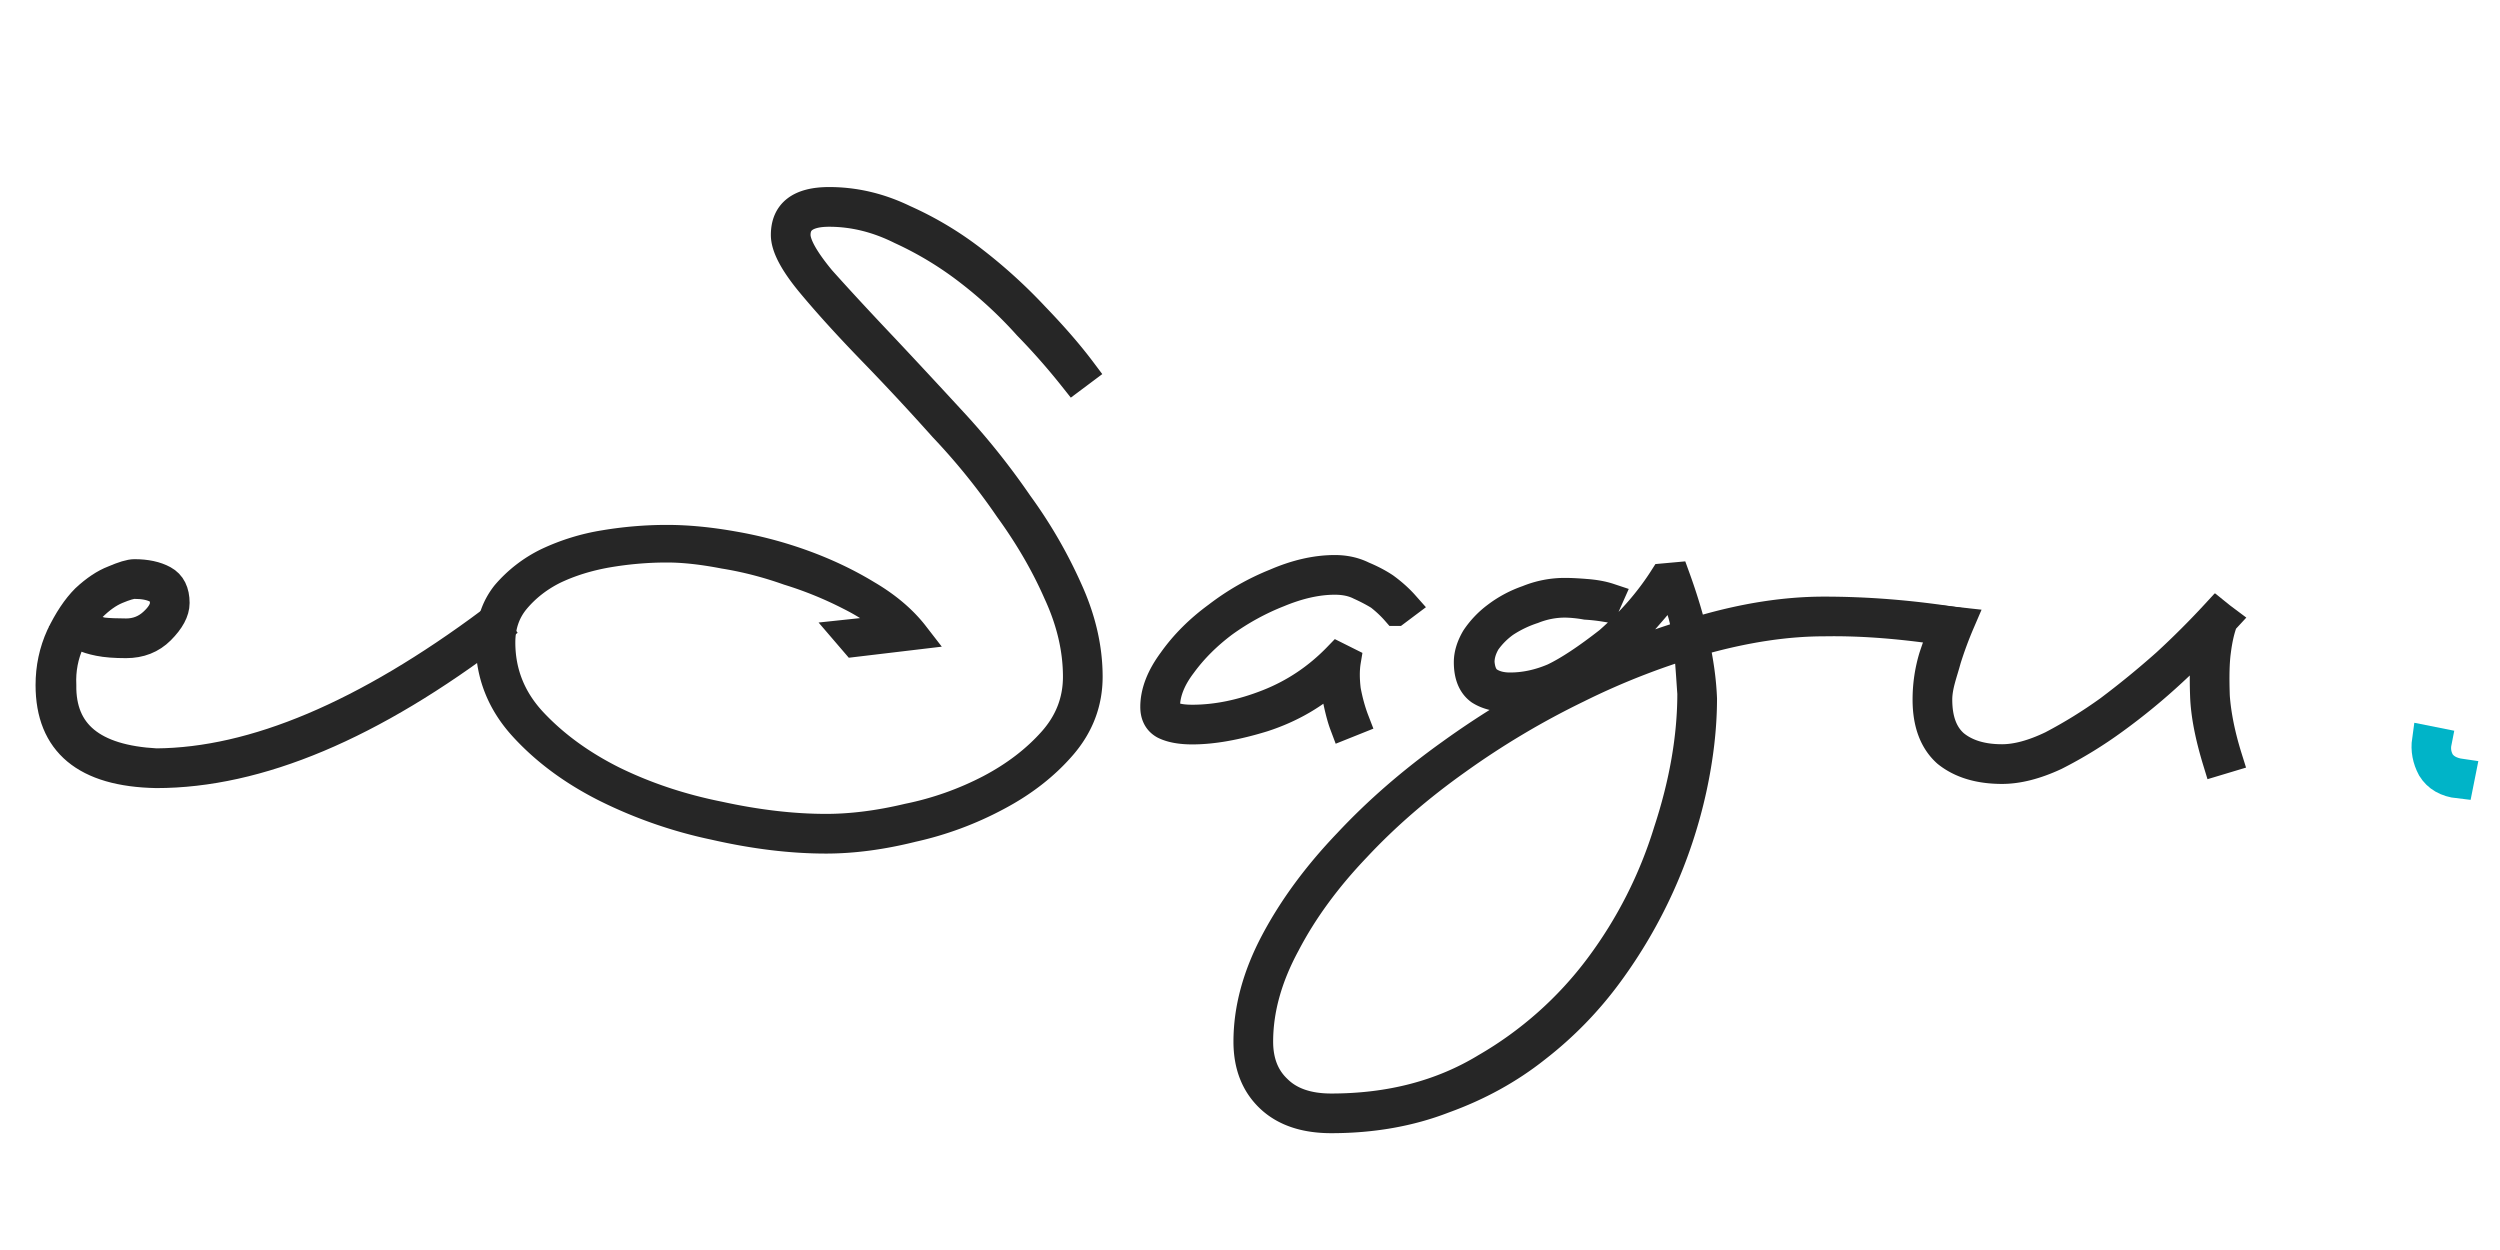
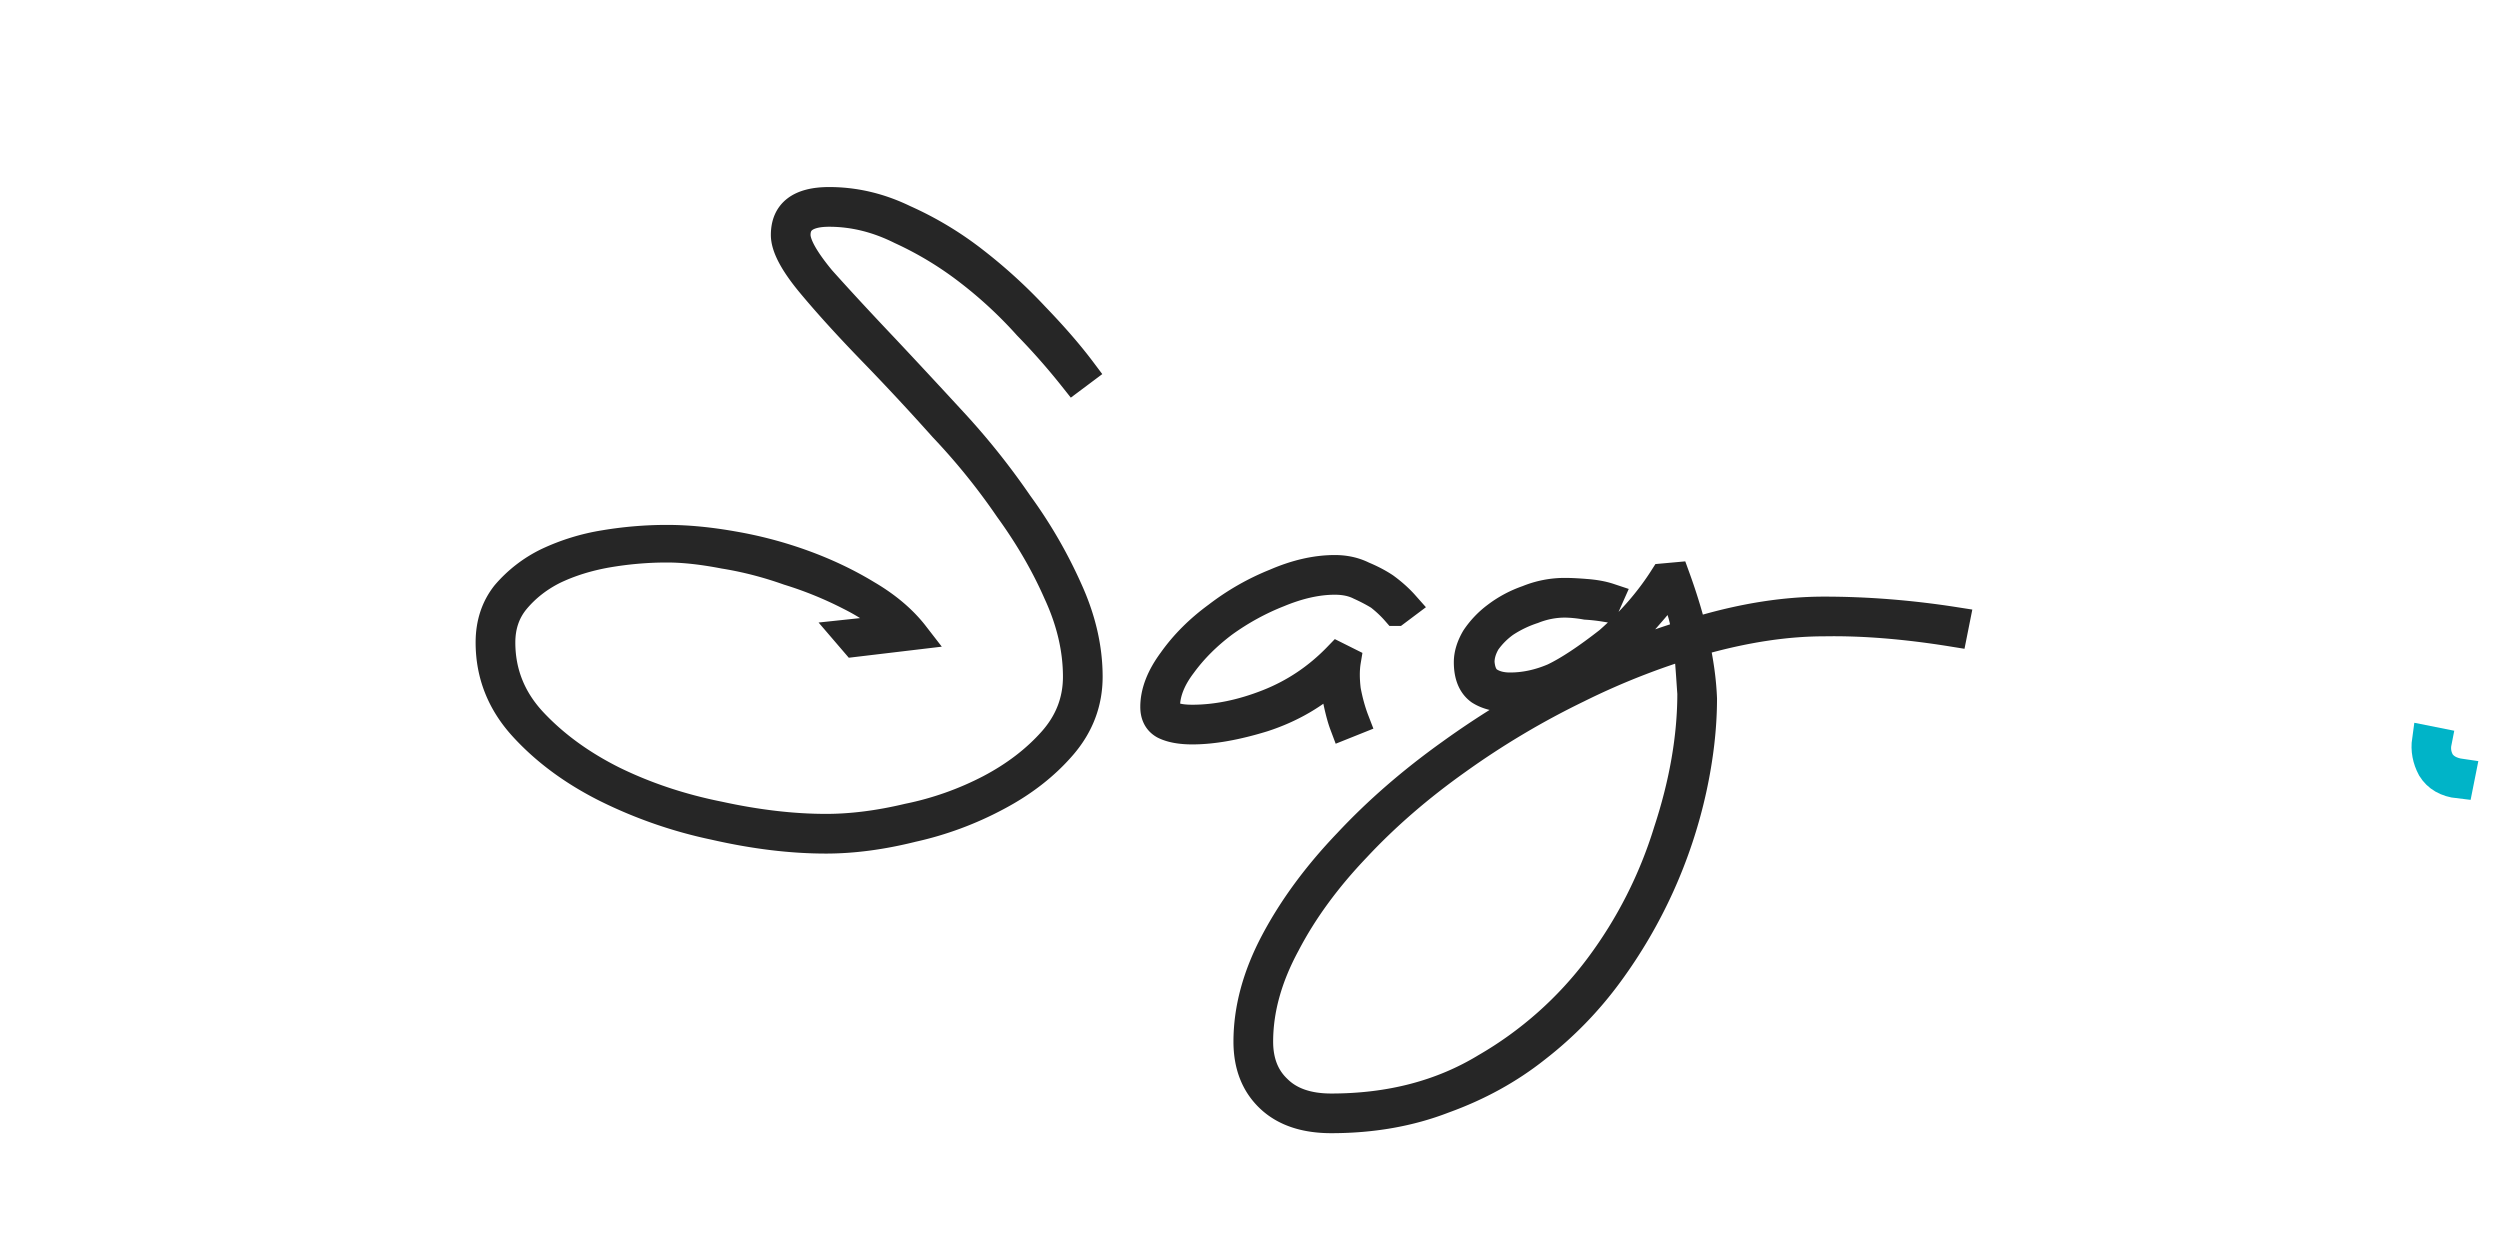
<svg xmlns="http://www.w3.org/2000/svg" width="128" height="64" viewBox="0 0 128 64">
  <g style="line-height:125%;-inkscape-font-specification:'Biloxi Thin, '" font-weight="400" font-size="53.222" font-family="Biloxi Thin" letter-spacing="0" word-spacing="0" stroke="#000" stroke-width="1.5">
-     <path d="M4.061 31.83q.16.159.48.319.265.106.691.213.48.053 1.224.053.799 0 1.384-.533.586-.532.586-1.01 0-.533-.426-.746-.426-.213-1.118-.213-.266 0-.905.266-.638.266-1.277.905-.639.639-1.118 1.756-.479 1.065-.425 2.236Q3.103 38.8 8 39.067q7.504-.053 17.137-7.238l.32.426Q15.823 39.6 8 39.6q-5.429-.107-5.429-4.524 0-1.33.532-2.502.586-1.224 1.278-1.916.745-.692 1.437-.958.745-.32 1.064-.32.905 0 1.49.32.586.32.586 1.171 0 .639-.745 1.384-.692.692-1.757.692-.851 0-1.383-.107-.533-.106-.852-.266-.373-.213-.585-.426l.425-.319z" fill="#262626" stroke="#262626" />
    <path d="M43.41 32.468l2.502-.266c-.603-.639-1.401-1.207-2.395-1.703a19.344 19.344 0 0 0-3.14-1.278c-1.1-.39-2.2-.674-3.3-.851-1.1-.213-2.075-.32-2.927-.32-1.029 0-2.058.09-3.087.267-.993.177-1.898.46-2.714.851-.78.39-1.437.905-1.97 1.544-.496.603-.744 1.33-.744 2.182 0 1.56.55 2.927 1.65 4.098 1.1 1.17 2.466 2.164 4.098 2.98 1.667.816 3.477 1.42 5.428 1.81 1.952.426 3.78.639 5.482.639 1.313 0 2.715-.178 4.205-.533a15.964 15.964 0 0 0 4.204-1.49c1.278-.674 2.342-1.49 3.194-2.448.851-.958 1.277-2.058 1.277-3.3 0-1.42-.337-2.856-1.011-4.311-.639-1.455-1.473-2.892-2.502-4.311a33.666 33.666 0 0 0-3.353-4.151 128.723 128.723 0 0 0-3.46-3.726c-1.312-1.348-2.412-2.554-3.299-3.619-.887-1.064-1.33-1.898-1.33-2.501 0-1.136.745-1.704 2.235-1.704 1.313 0 2.59.302 3.832.905a17.233 17.233 0 0 1 3.619 2.182 26.272 26.272 0 0 1 3.087 2.821c.958.994 1.756 1.916 2.395 2.768l-.426.319a34.981 34.981 0 0 0-2.342-2.661 22.203 22.203 0 0 0-2.98-2.768 17.84 17.84 0 0 0-3.513-2.129c-1.206-.603-2.43-.904-3.672-.904-1.135 0-1.703.39-1.703 1.17 0 .497.426 1.26 1.277 2.29.887.993 1.97 2.164 3.247 3.512 1.1 1.17 2.27 2.43 3.512 3.779a37.048 37.048 0 0 1 3.353 4.204 24.148 24.148 0 0 1 2.555 4.418c.674 1.49 1.011 2.962 1.011 4.417 0 1.313-.443 2.484-1.33 3.513s-2.005 1.898-3.353 2.608a16.884 16.884 0 0 1-4.311 1.596c-1.561.39-3.034.586-4.418.586-1.774 0-3.672-.23-5.695-.692a23.175 23.175 0 0 1-5.535-1.916c-1.703-.852-3.122-1.898-4.257-3.14-1.136-1.242-1.704-2.68-1.704-4.311 0-.958.267-1.774.799-2.448a6.6 6.6 0 0 1 2.129-1.65 10.85 10.85 0 0 1 2.927-.905 19.394 19.394 0 0 1 3.193-.266c1.03 0 2.147.106 3.353.319a20.91 20.91 0 0 1 3.62.958c1.17.426 2.252.94 3.246 1.544 1.029.603 1.845 1.295 2.448 2.075l-3.05.363zM71.48 31.297q-.372-.426-.85-.798-.427-.266-1.012-.532-.532-.267-1.277-.267-1.331 0-2.874.639-1.49.586-2.821 1.544-1.278.958-2.13 2.128-.85 1.118-.85 2.183 0 .638 1.383.638 1.863 0 3.885-.798 2.023-.798 3.566-2.395l.426.213q-.106.638 0 1.49.16.852.426 1.543l-.532.213q-.16-.425-.32-1.17-.106-.799-.16-1.331-1.543 1.437-3.672 2.129-2.075.638-3.619.638-.905 0-1.437-.266-.479-.266-.479-.904 0-1.118.905-2.342.905-1.278 2.288-2.289 1.384-1.064 2.98-1.703 1.598-.692 3.035-.692.798 0 1.437.32.638.266 1.117.585.586.426 1.011.905l-.425.319zM82.158 31.084a9.535 9.535 0 0 0-.958-.106 6.686 6.686 0 0 0-1.064-.107c-.568 0-1.118.107-1.65.32a5.989 5.989 0 0 0-1.437.692 4.09 4.09 0 0 0-.958.958c-.213.354-.32.71-.32 1.064.036.497.196.834.48 1.011.284.178.638.266 1.064.266.745 0 1.49-.16 2.236-.479.745-.355 1.685-.975 2.82-1.862 1.136-.994 2.076-2.076 2.821-3.247l.586-.053c.851 2.342 1.312 4.417 1.383 6.227 0 1.455-.177 2.998-.532 4.63a24.968 24.968 0 0 1-4.258 9.42 19.071 19.071 0 0 1-3.725 3.833c-1.384 1.1-2.963 1.969-4.737 2.608-1.739.674-3.655 1.01-5.748 1.01-1.348 0-2.395-.354-3.14-1.064-.745-.71-1.118-1.667-1.118-2.874 0-1.667.461-3.37 1.384-5.11.922-1.738 2.164-3.423 3.726-5.055 1.525-1.632 3.282-3.158 5.269-4.577a44.015 44.015 0 0 1 6.28-3.78c2.2-1.099 4.4-1.95 6.6-2.554 2.2-.638 4.275-.958 6.226-.958 2.2 0 4.436.178 6.706.533l-.106.532c-2.413-.39-4.613-.568-6.6-.532-1.88 0-3.92.301-6.12.904a37.562 37.562 0 0 0-6.493 2.502 42.223 42.223 0 0 0-6.174 3.672c-1.952 1.384-3.672 2.874-5.163 4.47-1.525 1.597-2.732 3.247-3.619 4.95-.922 1.704-1.384 3.371-1.384 5.003 0 1.03.32 1.845.958 2.449.64.638 1.562.958 2.768.958 3.016 0 5.66-.692 7.93-2.076a19.306 19.306 0 0 0 5.801-5.163 22.748 22.748 0 0 0 3.513-6.919c.816-2.483 1.224-4.843 1.224-7.078-.142-1.916-.256-5.27-1.35-5.06 0 0-1.116 1.352-1.684 1.92a25.82 25.82 0 0 1-1.81 1.543c-.638.461-1.383.887-2.234 1.278-.817.354-1.562.532-2.236.532-.638 0-1.153-.124-1.543-.373-.39-.284-.586-.763-.586-1.437 0-.39.124-.798.373-1.224a4.542 4.542 0 0 1 1.064-1.118 5.718 5.718 0 0 1 1.597-.851 4.982 4.982 0 0 1 1.916-.373c.284 0 .639.018 1.064.053.462.035.852.107 1.171.213l-.213.479z" fill="#262626" stroke="#262626" />
-     <path d="M100.367 31.851a19.665 19.665 0 0 0-.707 1.91c-.178.674-.454 1.35-.454 2.06 0 1.029.284 1.792.852 2.289.603.496 1.419.745 2.448.745.745 0 1.597-.231 2.555-.692a24.31 24.31 0 0 0 2.927-1.81 45.51 45.51 0 0 0 2.927-2.395 43.309 43.309 0 0 0 2.555-2.554l.426.319a46.962 46.962 0 0 1-2.662 2.66 32.068 32.068 0 0 1-2.98 2.45 21.886 21.886 0 0 1-3.034 1.862c-.993.461-1.898.692-2.714.692-1.17 0-2.111-.284-2.82-.852-.675-.603-1.012-1.508-1.012-2.714 0-.745.106-1.472.32-2.182.248-.745.478-1.366.691-1.863zm13.497-.144c-.213.532-.323 1.098-.394 1.666-.071.532-.089 1.295-.053 2.288.07.958.283 2.005.638 3.14l-.532.16c-.39-1.277-.603-2.377-.639-3.3-.035-.922-.017-1.685.054-2.288.07-.603.498-1.072.782-1.782z" fill="#262626" stroke="#262626" />
    <path d="M124.776 38.003q-.106.532.16 1.011.32.48 1.064.586l-.106.532q-.958-.106-1.384-.798-.372-.692-.266-1.437l.532.106z" fill="#00b4c8" stroke="#00b4c8" />
  </g>
</svg>